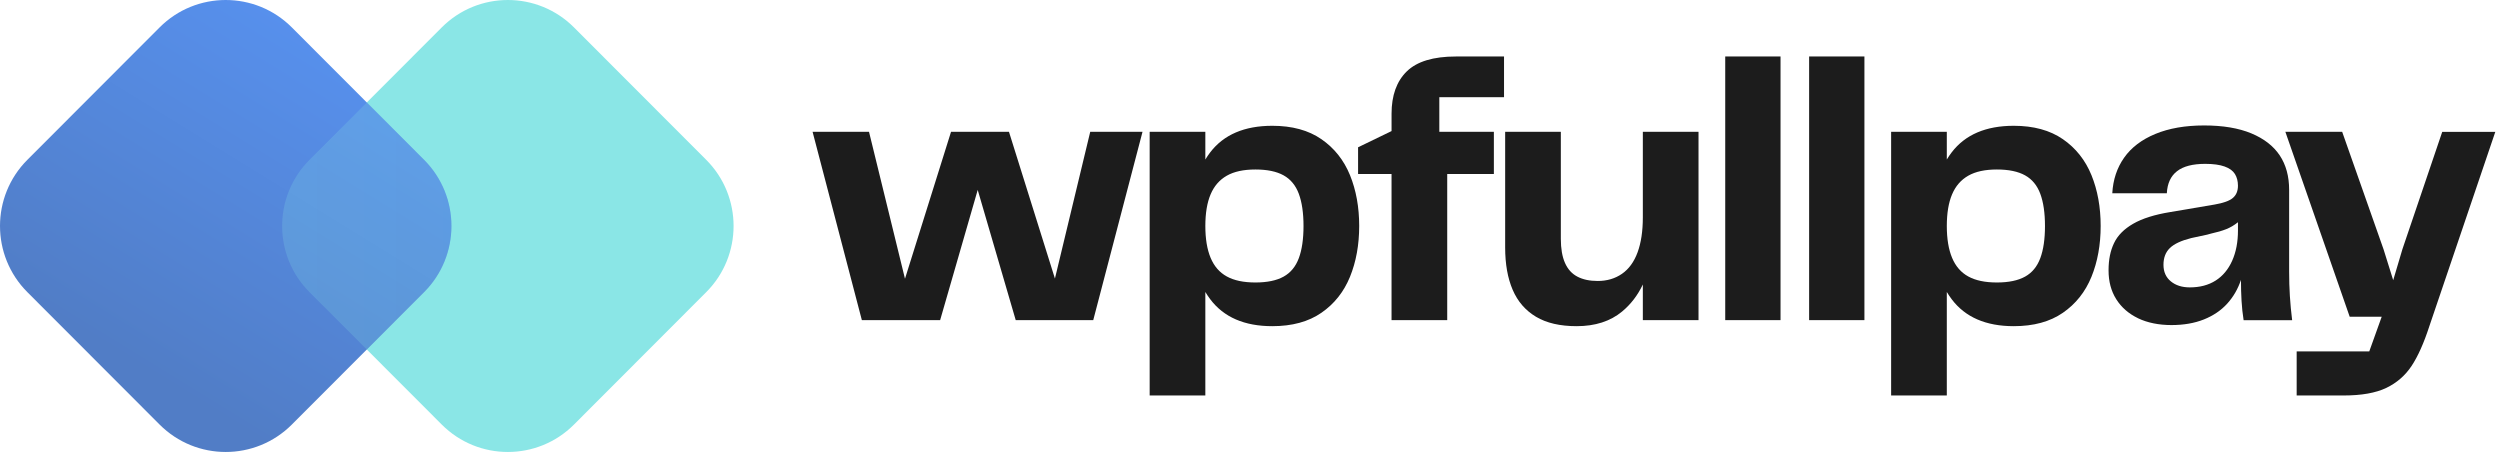
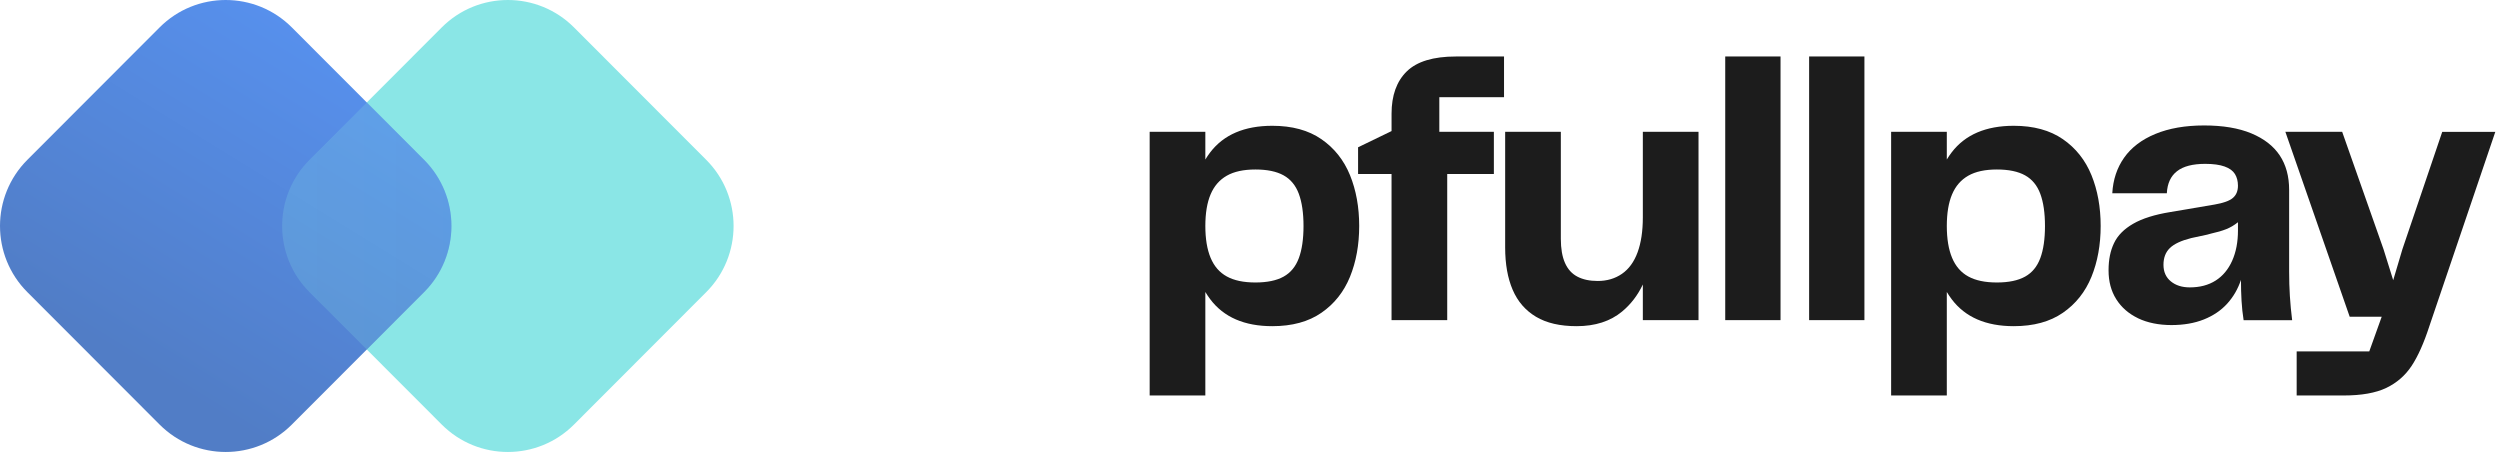
<svg xmlns="http://www.w3.org/2000/svg" width="177" height="32" viewBox="0 0 177 32" fill="none">
  <g clip-path="url(#clip0_2063_264)">
-     <path d="M77.188 9.333L74.689 19.721L71.435 9.333H67.333L64.073 19.735L61.526 9.333H57.531L61.02 22.667H66.561L69.222 13.446L71.914 22.667H77.401L80.89 9.333H77.188Z" fill="#1C1C1C" />
    <path d="M95.579 12.4C95.143 11.333 94.468 10.484 93.554 9.853C92.639 9.222 91.481 8.906 90.079 8.906C88.108 8.906 86.643 9.533 85.684 10.785C85.561 10.946 85.446 11.116 85.338 11.294V9.332H81.396V27.999H85.338V20.672C85.446 20.851 85.561 21.023 85.684 21.186C86.643 22.458 88.108 23.093 90.079 23.093C91.481 23.093 92.64 22.778 93.554 22.146C94.468 21.516 95.143 20.666 95.579 19.599C96.013 18.532 96.231 17.332 96.231 15.999C96.231 14.666 96.013 13.466 95.579 12.399V12.4ZM91.956 18.279C91.734 18.876 91.374 19.311 90.878 19.586C90.38 19.862 89.715 20 88.88 20C88.046 20 87.371 19.858 86.856 19.573C86.341 19.29 85.959 18.849 85.711 18.253C85.462 17.658 85.338 16.907 85.338 16C85.338 15.093 85.462 14.347 85.711 13.76C85.959 13.173 86.341 12.734 86.856 12.44C87.371 12.146 88.045 12 88.88 12C89.716 12 90.38 12.138 90.878 12.414C91.374 12.69 91.735 13.125 91.956 13.72C92.178 14.317 92.289 15.076 92.289 16.001C92.289 16.926 92.178 17.685 91.956 18.282V18.279Z" fill="#1C1C1C" />
    <path d="M98.522 12.32H96.152V10.427L98.522 9.28V8.053C98.522 6.756 98.882 5.756 99.6 5.054C100.32 4.352 101.478 4 103.076 4H106.485V6.88H101.904V9.333H105.766V12.32H102.463V22.667H98.521V12.32H98.522Z" fill="#1C1C1C" />
    <path d="M116.313 9.333V15.387C116.313 16.365 116.189 17.192 115.94 17.867C115.691 18.543 115.323 19.05 114.834 19.387C114.345 19.725 113.773 19.893 113.117 19.893C112.548 19.893 112.069 19.791 111.679 19.586C111.288 19.382 110.995 19.057 110.8 18.613C110.604 18.17 110.507 17.6 110.507 16.907V9.333H106.565V17.52C106.565 18.693 106.742 19.694 107.098 20.52C107.452 21.346 108.003 21.982 108.749 22.427C109.495 22.872 110.454 23.093 111.625 23.093C112.939 23.093 114.013 22.747 114.848 22.053C115.465 21.54 115.953 20.902 116.313 20.142V22.667H120.255V9.333H116.313Z" fill="#1C1C1C" />
    <path d="M122.146 4H126.062V22.667H122.146V4Z" fill="#1C1C1C" />
    <path d="M128.086 4H132.001V22.667H128.086V4Z" fill="#1C1C1C" />
    <path d="M148.075 12.4C147.639 11.333 146.965 10.484 146.051 9.853C145.135 9.222 143.977 8.906 142.575 8.906C140.604 8.906 139.139 9.533 138.18 10.785C138.057 10.946 137.942 11.116 137.834 11.294V9.332H133.892V27.999H137.834V20.672C137.942 20.851 138.057 21.023 138.18 21.186C139.139 22.458 140.604 23.093 142.575 23.093C143.977 23.093 145.136 22.778 146.051 22.146C146.965 21.516 147.639 20.666 148.075 19.599C148.509 18.532 148.727 17.332 148.727 15.999C148.727 14.666 148.509 13.466 148.075 12.399V12.4ZM144.452 18.279C144.23 18.876 143.871 19.311 143.374 19.586C142.877 19.862 142.211 20 141.377 20C140.542 20 139.867 19.858 139.352 19.573C138.837 19.29 138.455 18.849 138.207 18.253C137.958 17.658 137.834 16.907 137.834 16C137.834 15.093 137.958 14.347 138.207 13.76C138.455 13.173 138.837 12.734 139.352 12.44C139.867 12.146 140.541 12 141.377 12C142.212 12 142.877 12.138 143.374 12.414C143.871 12.69 144.231 13.125 144.452 13.72C144.674 14.317 144.785 15.076 144.785 16.001C144.785 16.926 144.674 17.685 144.452 18.282V18.279Z" fill="#1C1C1C" />
    <path d="M151.376 22.533C150.711 22.213 150.195 21.764 149.832 21.187C149.467 20.61 149.286 19.93 149.286 19.148C149.286 18.366 149.415 17.757 149.672 17.215C149.929 16.673 150.381 16.214 151.03 15.841C151.678 15.468 152.553 15.193 153.653 15.014L156.796 14.481C157.417 14.374 157.849 14.219 158.087 14.014C158.327 13.81 158.447 13.521 158.447 13.148C158.447 12.828 158.376 12.553 158.234 12.321C158.092 12.091 157.849 11.912 157.501 11.788C157.155 11.664 156.698 11.601 156.129 11.601C155.241 11.601 154.575 11.774 154.132 12.122C153.687 12.468 153.448 12.988 153.412 13.681H149.55C149.604 12.721 149.883 11.88 150.39 11.162C150.897 10.443 151.632 9.882 152.601 9.482C153.568 9.082 154.719 8.882 156.05 8.882C157.382 8.882 158.496 9.069 159.393 9.442C160.289 9.815 160.961 10.336 161.405 11.002C161.848 11.668 162.071 12.482 162.071 13.442V19.229C162.071 19.834 162.088 20.415 162.124 20.976C162.159 21.536 162.213 22.1 162.284 22.67H158.848C158.777 22.226 158.729 21.767 158.701 21.296C158.674 20.826 158.66 20.332 158.66 19.816C158.447 20.456 158.124 21.015 157.689 21.495C157.253 21.976 156.703 22.349 156.037 22.616C155.372 22.882 154.603 23.015 153.734 23.015C152.865 23.015 152.042 22.855 151.377 22.535L151.376 22.533ZM156.863 19.867C157.369 19.547 157.759 19.079 158.035 18.467C158.31 17.854 158.448 17.138 158.448 16.321V15.734C158.182 15.948 157.903 16.112 157.609 16.227C157.316 16.343 156.965 16.445 156.556 16.534L156.263 16.614L155.145 16.854C154.434 17.032 153.928 17.268 153.627 17.561C153.324 17.854 153.174 18.25 153.174 18.747C153.174 19.244 153.346 19.636 153.694 19.92C154.04 20.205 154.488 20.347 155.038 20.347C155.748 20.347 156.357 20.187 156.862 19.867H156.863Z" fill="#1C1C1C" />
    <path d="M172.911 9.333L170.088 17.653L169.439 19.839L168.756 17.653L165.826 9.333H161.804L166.359 22.427H168.624L167.744 24.88H162.604V28H165.933C167.193 28 168.197 27.822 168.943 27.467C169.688 27.11 170.287 26.591 170.741 25.907C171.194 25.222 171.616 24.276 172.007 23.068L176.668 9.334H172.912L172.911 9.333Z" fill="#1C1C1C" />
  </g>
  <path d="M21.915 20.686C19.33 18.098 19.33 13.902 21.915 11.314L31.276 1.941C33.861 -0.647 38.053 -0.647 40.638 1.941L49.999 11.314C52.584 13.902 52.584 18.098 49.999 20.686L40.638 30.059C38.053 32.647 33.861 32.647 31.276 30.059L21.915 20.686Z" fill="url(#paint0_linear_2063_264)" />
  <path d="M1.939 20.686C-0.646 18.098 -0.646 13.902 1.939 11.314L11.3 1.941C13.885 -0.647 18.076 -0.647 20.662 1.941L30.023 11.314C32.608 13.902 32.608 18.098 30.023 20.686L20.662 30.059C18.076 32.647 13.885 32.647 11.3 30.059L1.939 20.686Z" fill="url(#paint1_linear_2063_264)" />
  <path d="M25.969 7.255L30.023 11.314C32.608 13.902 32.608 18.098 30.023 20.686L25.969 24.745L21.915 20.686C19.33 18.098 19.33 13.902 21.915 11.314L25.969 7.255Z" fill="url(#paint2_linear_2063_264)" fill-opacity="0.2" />
  <defs>
    <linearGradient id="paint0_linear_2063_264" x1="2104.01" y1="-5541.76" x2="5428.05" y2="-5541.76" gradientUnits="userSpaceOnUse">
      <stop stop-color="#8AE6E6" />
      <stop offset="1" stop-color="#6BC7C7" />
    </linearGradient>
    <linearGradient id="paint1_linear_2063_264" x1="9.819" y1="25.95" x2="26.725" y2="-1.489" gradientUnits="userSpaceOnUse">
      <stop stop-color="#517DC6" />
      <stop offset="1" stop-color="#5894F5" />
    </linearGradient>
    <linearGradient id="paint2_linear_2063_264" x1="19.684" y1="16" x2="54.078" y2="16" gradientUnits="userSpaceOnUse">
      <stop stop-color="#8AE6E6" />
      <stop offset="1" stop-color="#6BC7C7" />
    </linearGradient>
    <clipPath id="clip0_2063_264">
      <rect width="119.135" height="24" fill="white" transform="translate(57.531 4)" />
    </clipPath>
  </defs>
</svg>